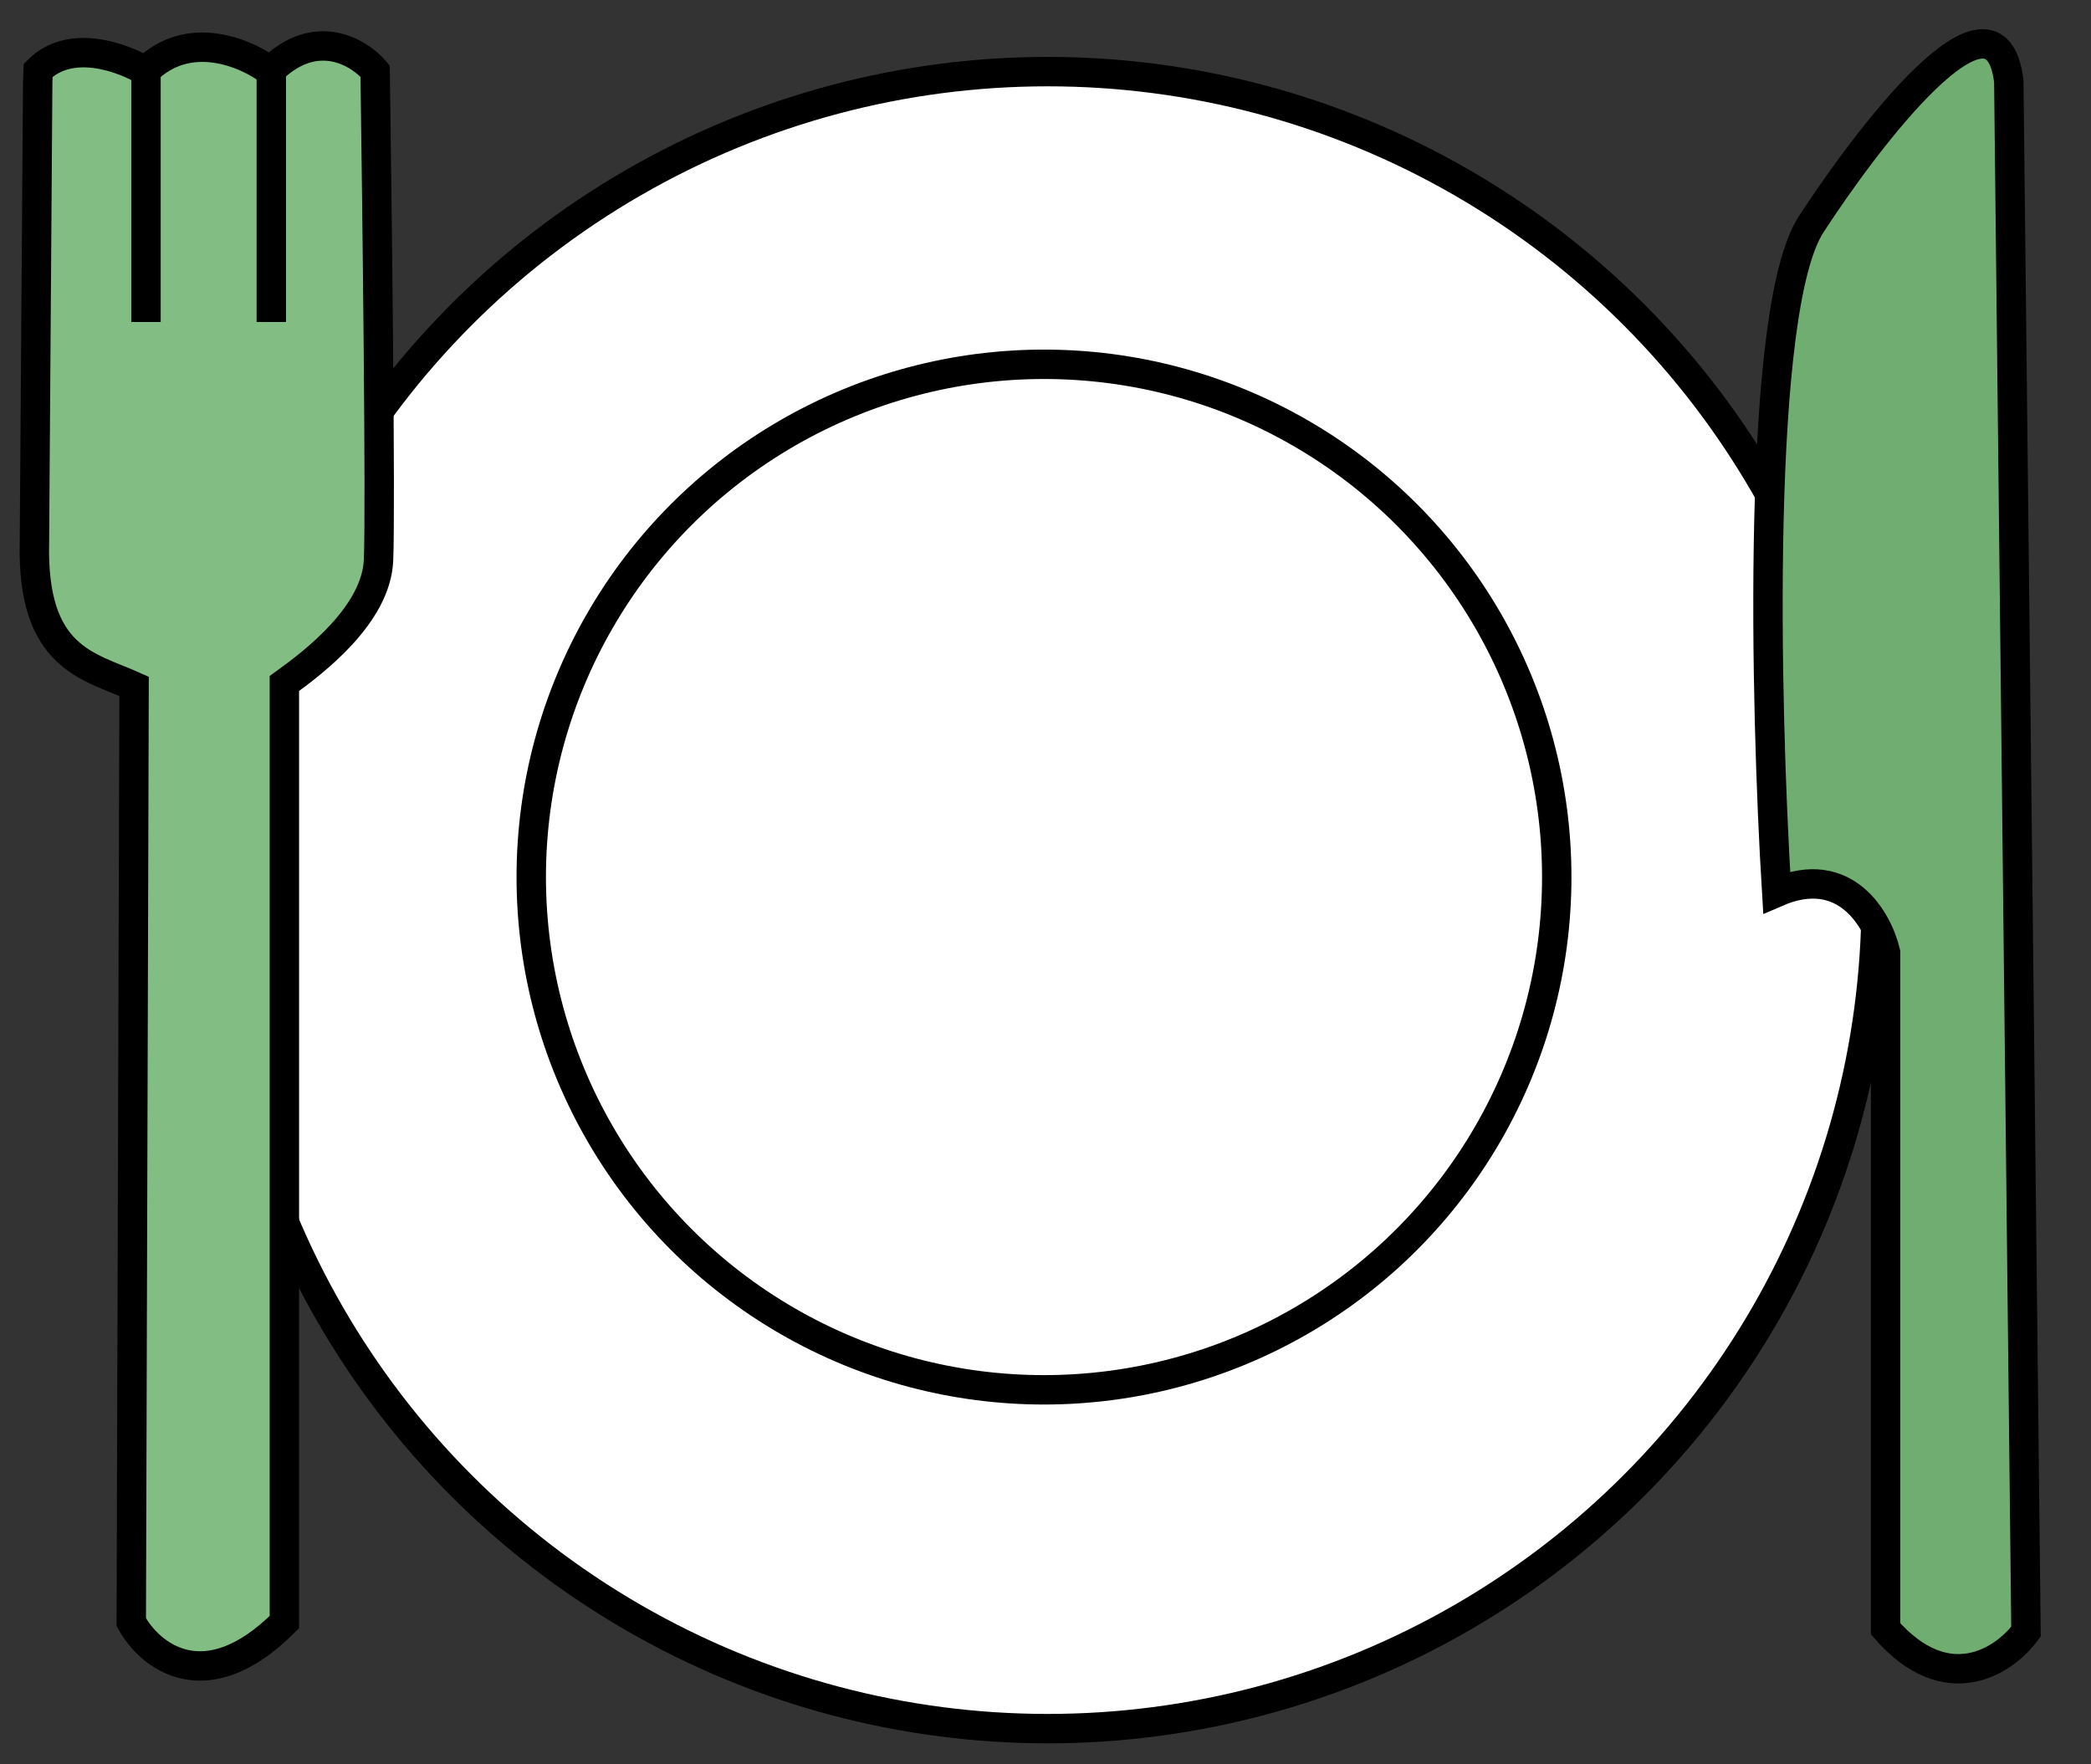
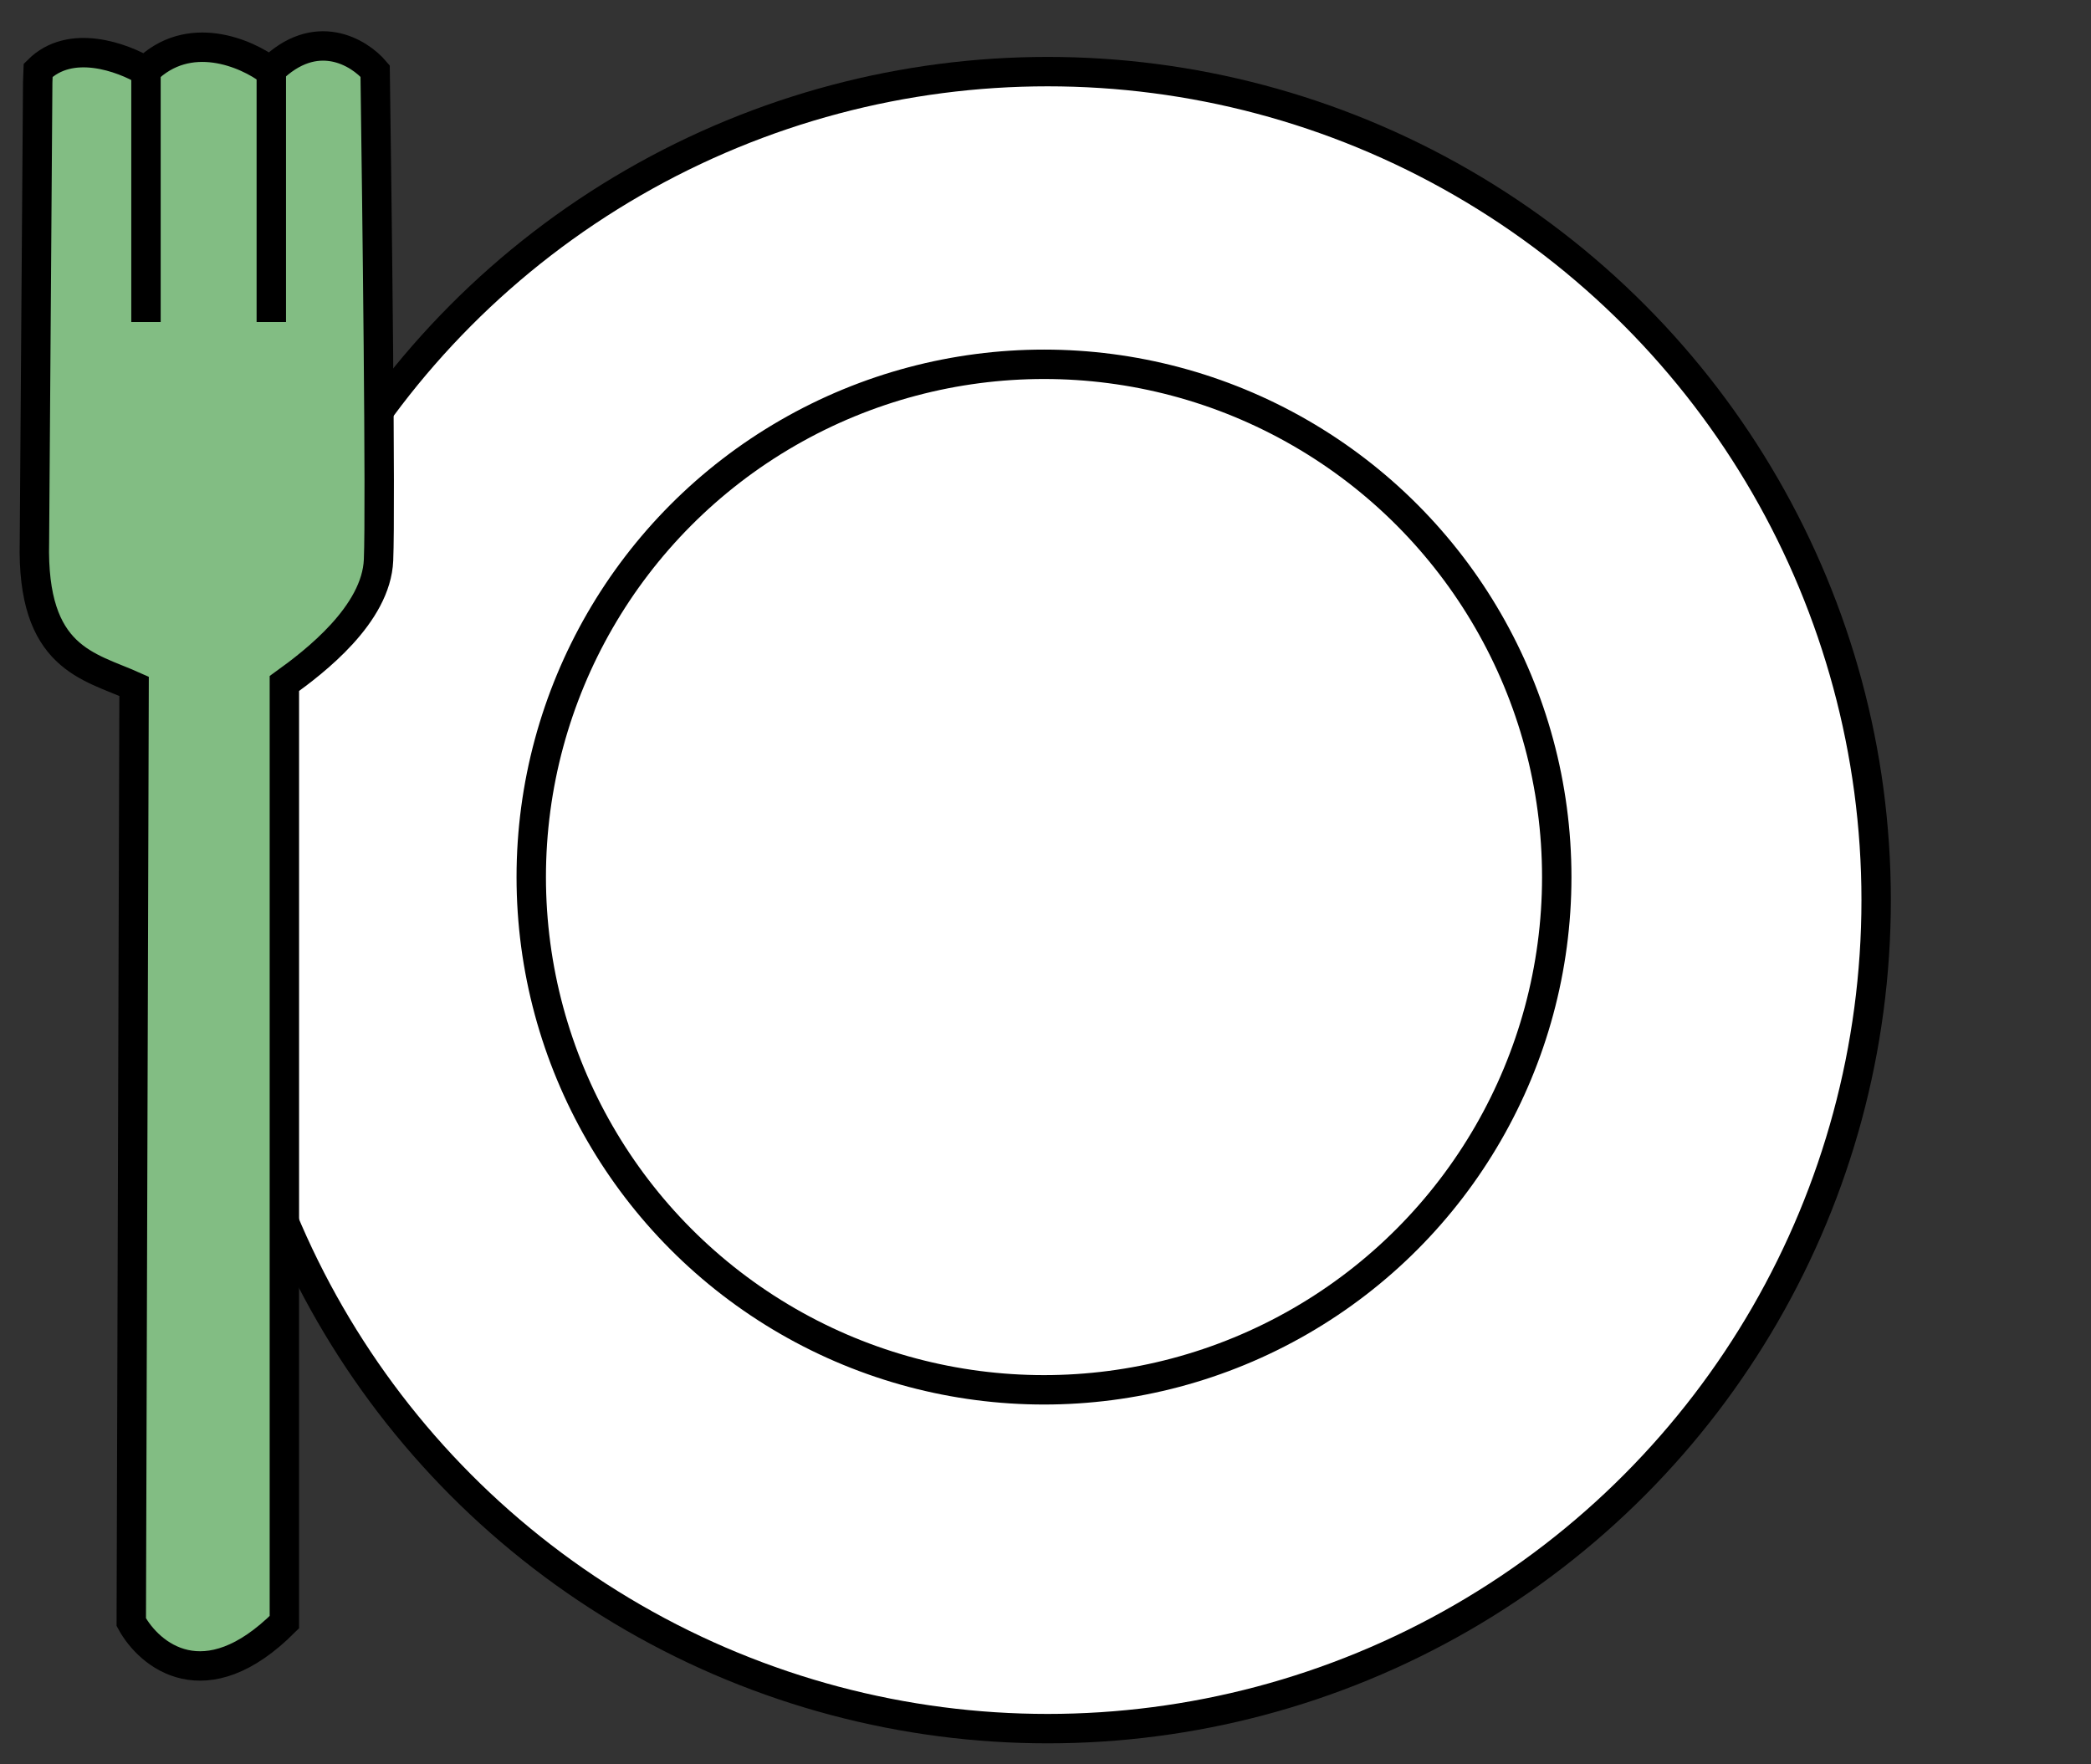
<svg xmlns="http://www.w3.org/2000/svg" width="32" height="27" viewBox="0 0 32 27" fill="none">
  <rect x="0" y="0" width="32" height="27" fill="#333333" stroke="none" />
  <circle cx="16.033" cy="13.775" r="12.679" fill="white" stroke="black" stroke-width="0.45" />
  <path d="M0.527 8.29L0.577 1.26L0.584 1.075C1.079 0.58 1.878 0.88 2.226 1.087C2.886 0.427 3.774 0.812 4.135 1.087C4.83 0.392 5.495 0.797 5.741 1.087C5.77 3.184 5.827 7.738 5.793 8.571C5.758 9.404 4.815 10.127 4.352 10.46V24.824C3.137 26.039 2.284 25.33 2.009 24.824L2.052 10.503C1.358 10.191 0.482 10.079 0.527 8.29Z" fill="#82BD83" stroke="black" stroke-width="0.45" />
  <path d="M2.234 1.092V4.928" stroke="black" stroke-width="0.45" />
  <path d="M4.152 1.092V4.928" stroke="black" stroke-width="0.45" />
  <circle cx="15.977" cy="13.422" r="7.847" fill="white" stroke="black" stroke-width="0.45" />
-   <path d="M27.716 3.435C26.874 4.733 27.014 10.789 27.19 13.654C28.242 13.198 28.739 14.078 28.856 14.575V24.926C29.804 26.013 30.684 25.408 31.005 24.969L30.742 1.242C30.533 -0.484 28.558 2.137 27.716 3.435Z" fill="#70AD71" stroke="black" stroke-width="0.45" />
</svg>